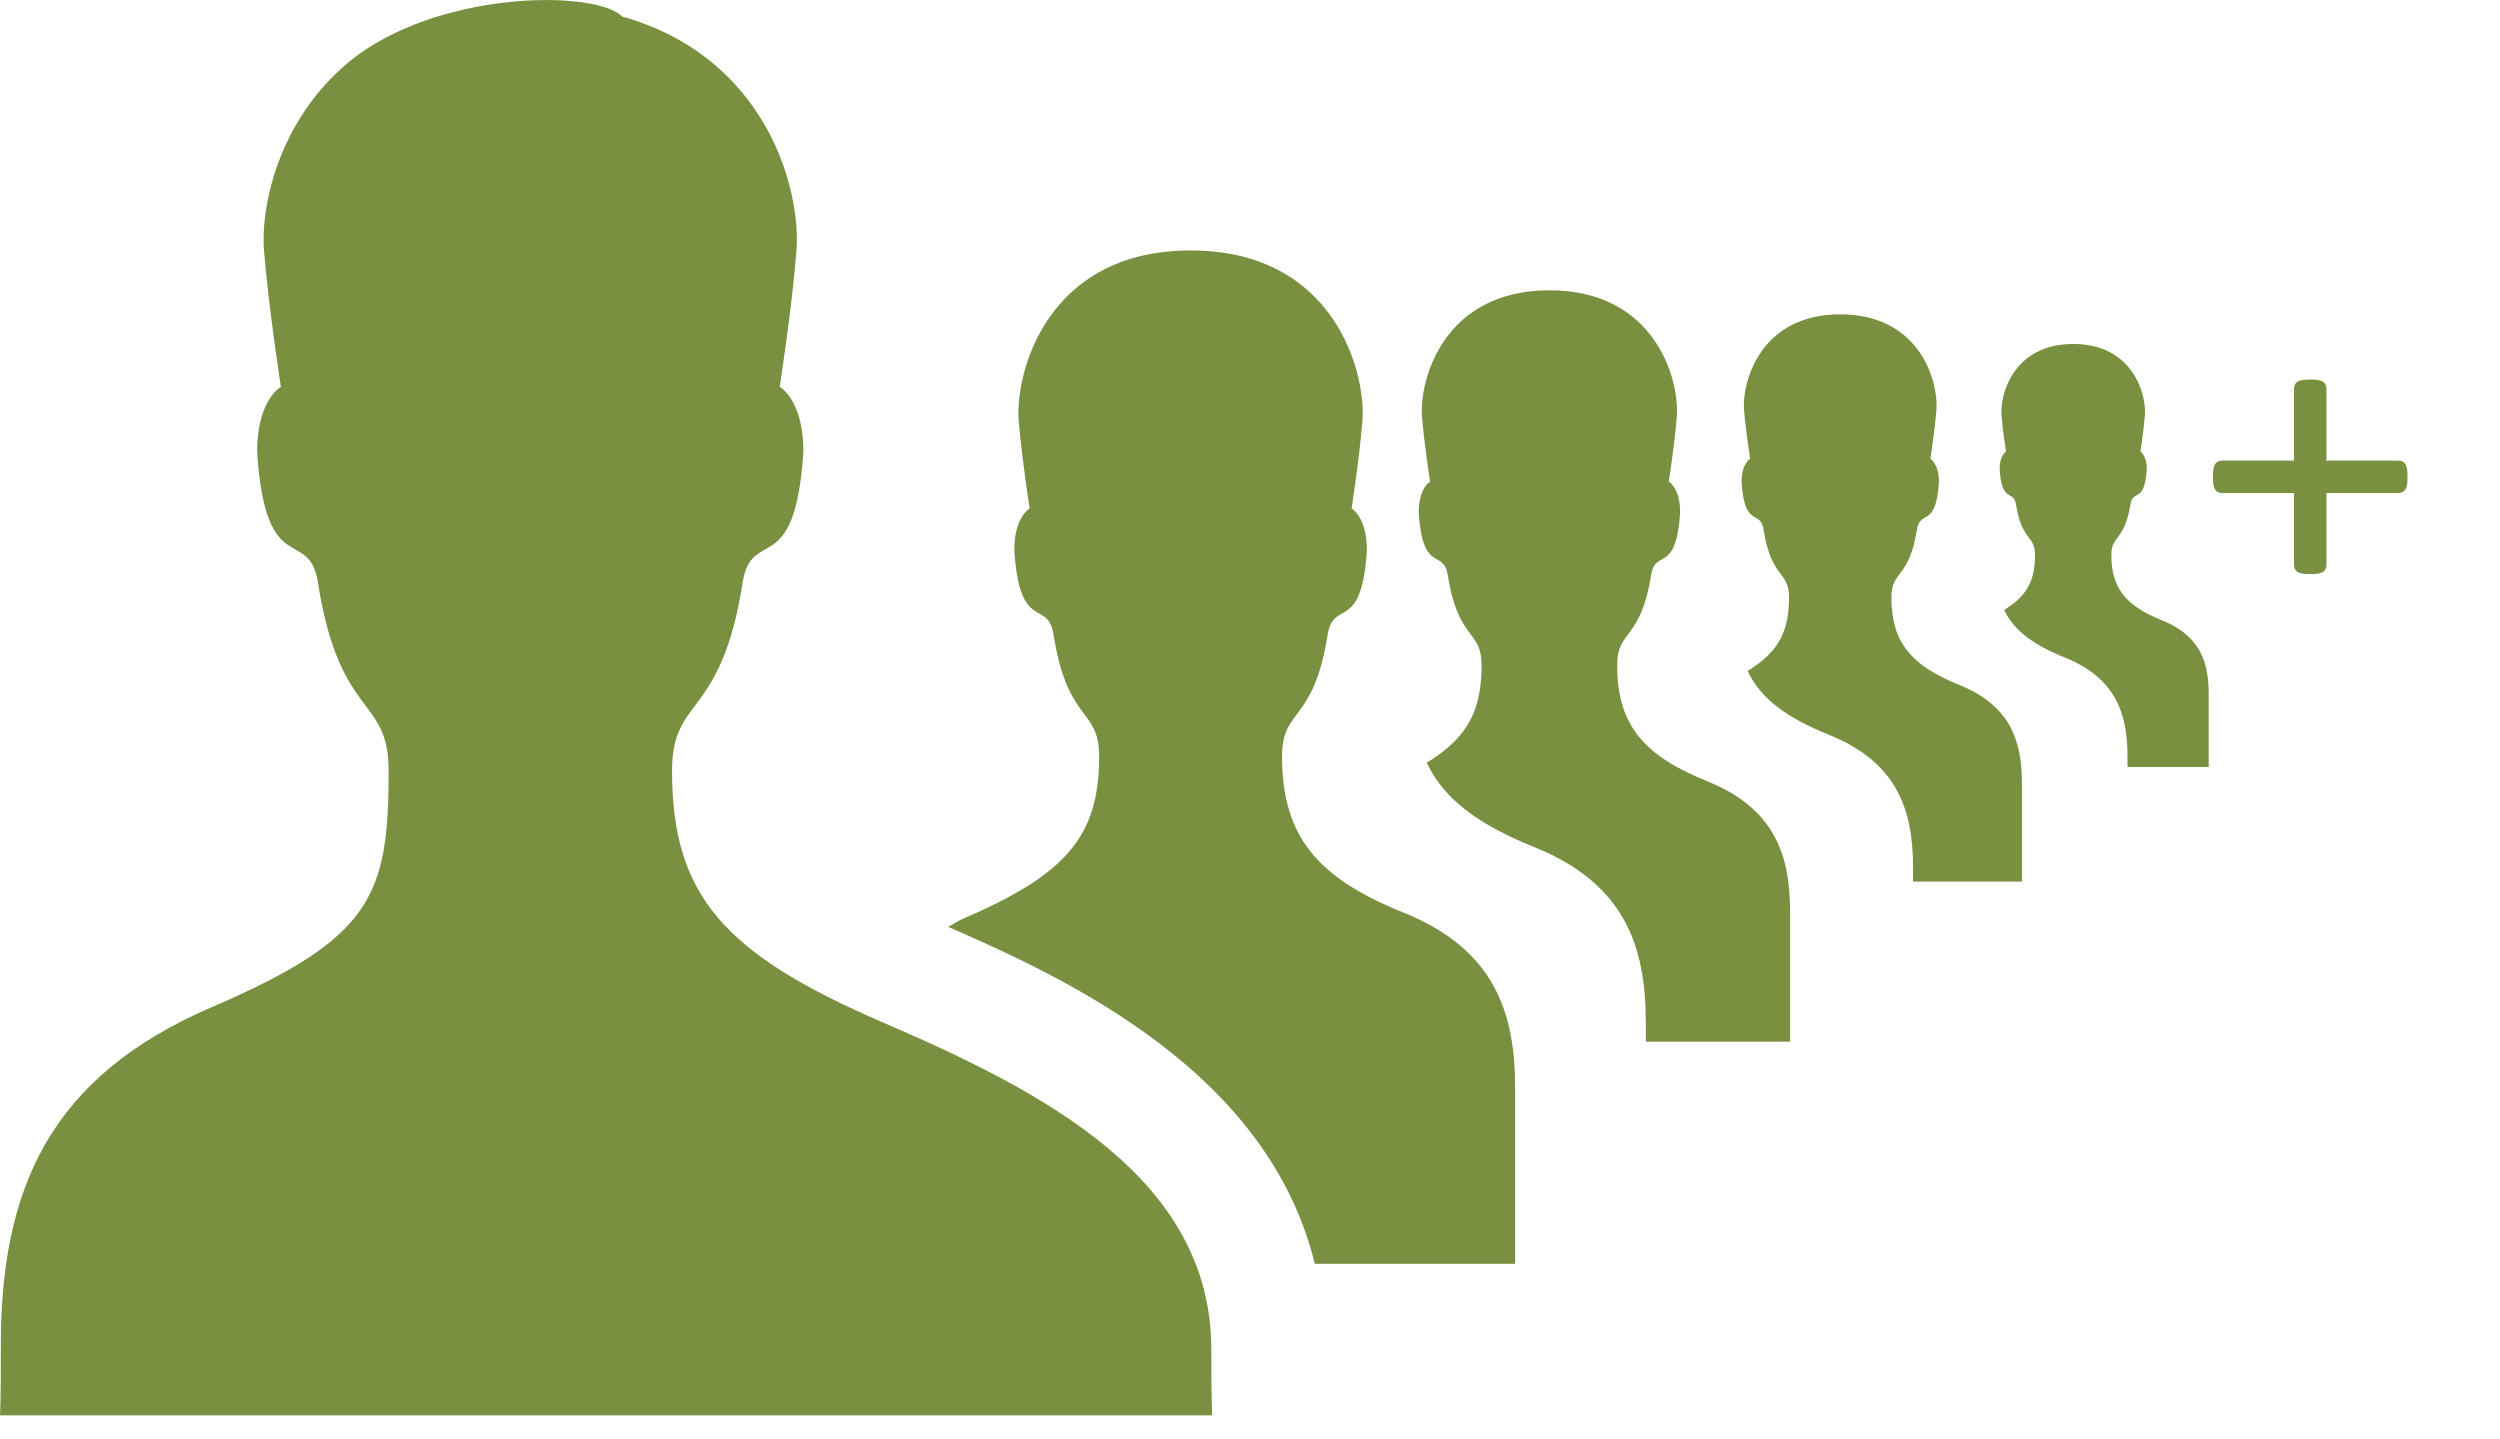
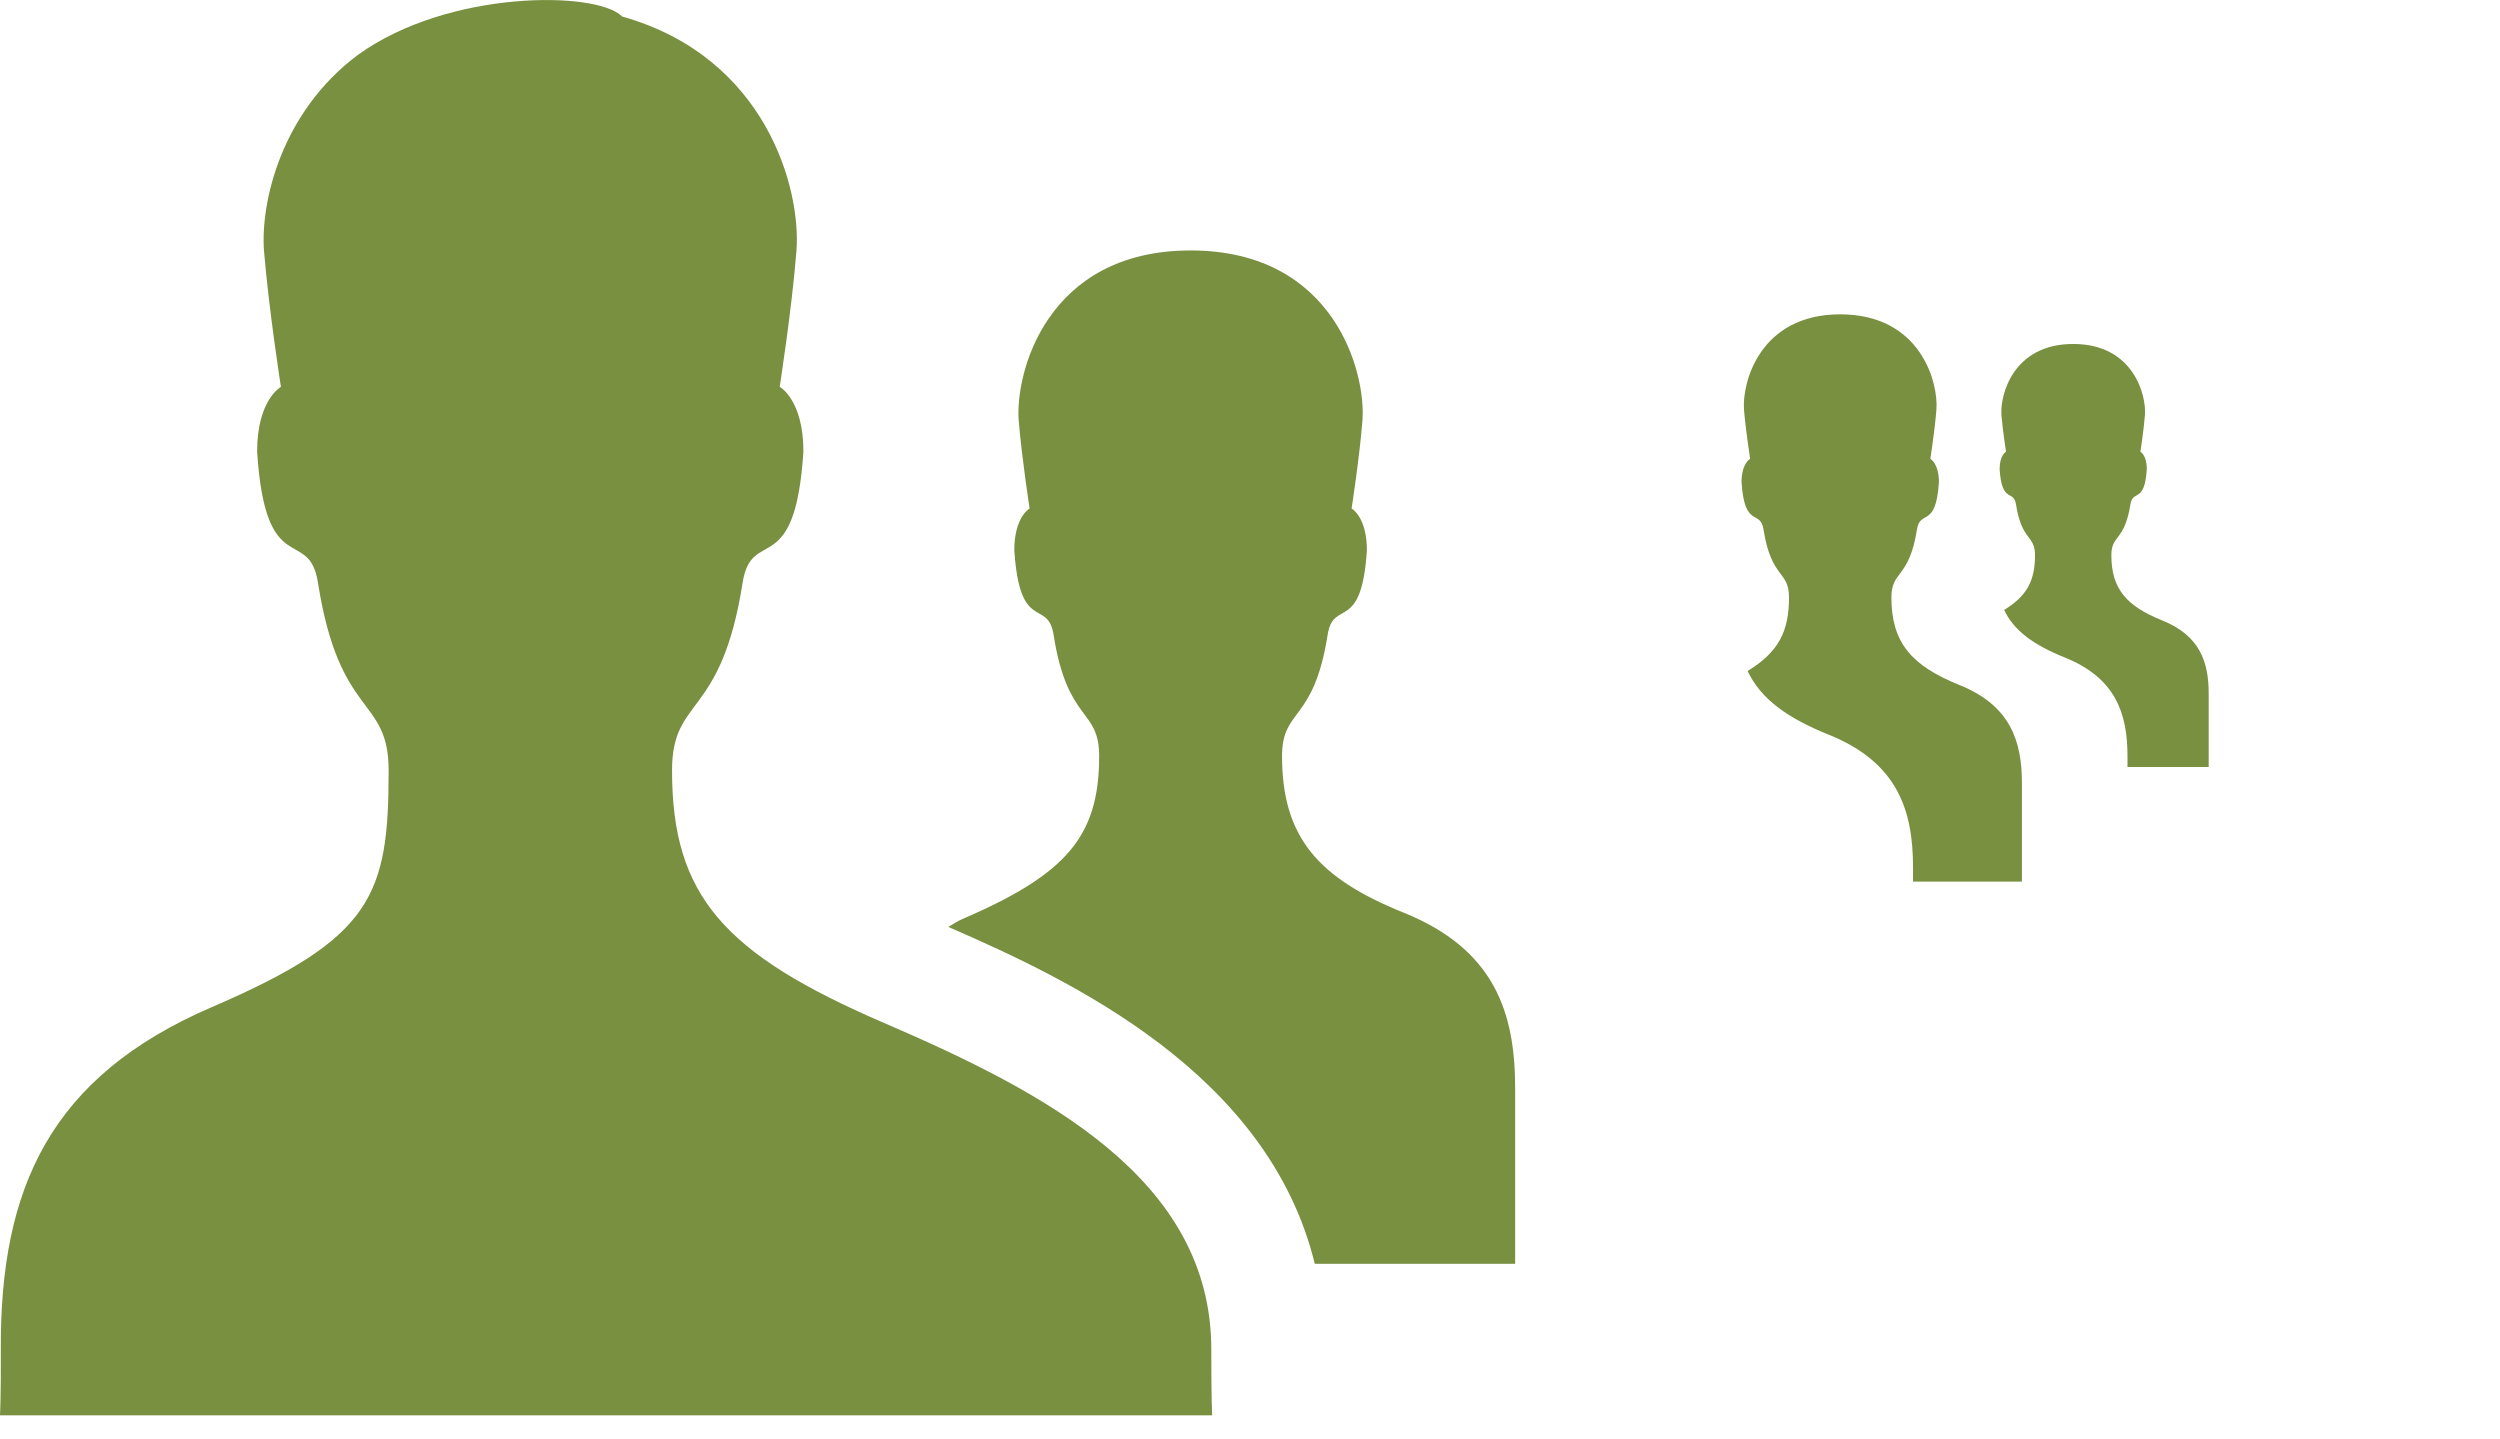
<svg xmlns="http://www.w3.org/2000/svg" width="100%" height="100%" viewBox="0 0 33 19" version="1.1" xml:space="preserve" style="fill-rule:evenodd;clip-rule:evenodd;stroke-linejoin:round;stroke-miterlimit:1.414;">
  <g transform="matrix(1,0,0,1,0,-1.318)">
    <path d="M15.989,19.129C15.989,16.883 13.802,15.74 11.672,14.822C9.549,13.908 8.871,13.138 8.871,11.488C8.871,10.499 9.519,10.821 9.803,9.007C9.923,8.255 10.495,8.995 10.605,7.278C10.605,6.594 10.292,6.424 10.292,6.424C10.292,6.424 10.451,5.411 10.513,4.631C10.577,3.814 10.115,2.071 8.212,1.536C7.88,1.195 5.918,1.18 4.725,2.042C3.71,2.798 3.436,3.995 3.485,4.632C3.55,5.412 3.708,6.425 3.708,6.425C3.708,6.425 3.394,6.595 3.394,7.279C3.504,8.997 4.078,8.256 4.197,9.008C4.481,10.822 5.13,10.5 5.13,11.489C5.13,13.139 4.918,13.699 2.794,14.613C0.663,15.53 0,17 0.011,19.129C0.014,19.766 0,20 0,20L16,20C16,20 15.989,19.766 15.989,19.129ZM18.528,13.365C17.393,12.908 16.923,12.363 16.923,11.299C16.923,10.658 17.341,10.867 17.525,9.696C17.602,9.212 17.972,9.688 18.043,8.581C18.043,8.14 17.841,8.03 17.841,8.03C17.841,8.03 17.944,7.374 17.984,6.871C18.034,6.244 17.62,4.624 15.716,4.624C13.813,4.624 13.398,6.244 13.447,6.871C13.489,7.373 13.591,8.03 13.591,8.03C13.591,8.03 13.389,8.139 13.389,8.581C13.46,9.688 13.83,9.212 13.907,9.696C14.091,10.868 14.509,10.659 14.509,11.299C14.509,12.363 14.071,12.861 12.7,13.451C12.631,13.48 12.58,13.519 12.517,13.553C14.157,14.265 16.743,15.494 17.355,18L20,18L20,15.682C20,14.682 19.727,13.848 18.528,13.365Z" style="fill:rgb(120,144,64);fill-rule:nonzero;" />
  </g>
  <g transform="matrix(1,0,0,1,-1.708,-0.865)">
-     <path d="M20.541,10.933C21.078,10.604 21.265,10.246 21.265,9.646C21.265,9.172 20.955,9.327 20.819,8.458C20.762,8.099 20.488,8.452 20.435,7.631C20.435,7.303 20.585,7.223 20.585,7.223C20.585,7.223 20.509,6.735 20.478,6.363C20.442,5.898 20.749,4.697 22.16,4.697C23.572,4.697 23.879,5.898 23.842,6.363C23.812,6.736 23.736,7.223 23.736,7.223C23.736,7.223 23.886,7.304 23.886,7.631C23.833,8.452 23.559,8.099 23.502,8.458C23.365,9.326 23.055,9.171 23.055,9.646C23.055,10.435 23.404,10.839 24.245,11.178C25.134,11.536 25.337,12.155 25.337,12.896L25.337,14.615L23.433,14.615L23.433,14.364C23.433,13.364 23.16,12.53 21.961,12.047C21.227,11.751 20.771,11.419 20.541,10.933Z" style="fill:rgb(120,144,64);fill-rule:nonzero;" />
-   </g>
+     </g>
  <g transform="matrix(0.755,0,0,0.755,7.56,0.603)">
    <path d="M20.541,10.933C21.078,10.604 21.265,10.246 21.265,9.646C21.265,9.172 20.955,9.327 20.819,8.458C20.762,8.099 20.488,8.452 20.435,7.631C20.435,7.303 20.585,7.223 20.585,7.223C20.585,7.223 20.509,6.735 20.478,6.363C20.442,5.898 20.749,4.697 22.16,4.697C23.572,4.697 23.879,5.898 23.842,6.363C23.812,6.736 23.736,7.223 23.736,7.223C23.736,7.223 23.886,7.304 23.886,7.631C23.833,8.452 23.559,8.099 23.502,8.458C23.365,9.326 23.055,9.171 23.055,9.646C23.055,10.435 23.404,10.839 24.245,11.178C25.134,11.536 25.337,12.155 25.337,12.896L25.337,14.615L23.433,14.615L23.433,14.364C23.433,13.364 23.16,12.53 21.961,12.047C21.227,11.751 20.771,11.419 20.541,10.933Z" style="fill:rgb(120,144,64);fill-rule:nonzero;" />
  </g>
  <g transform="matrix(0.563,0,0,0.563,14.89,1.896)">
    <path d="M20.541,10.933C21.078,10.604 21.265,10.246 21.265,9.646C21.265,9.172 20.955,9.327 20.819,8.458C20.762,8.099 20.488,8.452 20.435,7.631C20.435,7.303 20.585,7.223 20.585,7.223C20.585,7.223 20.509,6.735 20.478,6.363C20.442,5.898 20.749,4.697 22.16,4.697C23.572,4.697 23.879,5.898 23.842,6.363C23.812,6.736 23.736,7.223 23.736,7.223C23.736,7.223 23.886,7.304 23.886,7.631C23.833,8.452 23.559,8.099 23.502,8.458C23.365,9.326 23.055,9.171 23.055,9.646C23.055,10.435 23.404,10.839 24.245,11.178C25.134,11.536 25.337,12.155 25.337,12.896L25.337,14.615L23.433,14.615L23.433,14.364C23.433,13.364 23.16,12.53 21.961,12.047C21.227,11.751 20.771,11.419 20.541,10.933Z" style="fill:rgb(120,144,64);fill-rule:nonzero;" />
  </g>
  <g transform="matrix(0.214,0,0,0.214,30.495,6.294)">
    <g transform="matrix(1,0,0,1,-10,-10)">
-       <path d="M16,10C16,10.553 15.952,11 15.399,11L11,11L11,15.399C11,15.951 10.553,16 10,16C9.447,16 9,15.951 9,15.399L9,11L4.601,11C4.049,11 4,10.553 4,10C4,9.447 4.049,9 4.601,9L9,9L9,4.601C9,4.048 9.447,4 10,4C10.553,4 11,4.048 11,4.601L11,9L15.399,9C15.952,9 16,9.447 16,10Z" style="fill:rgb(120,144,64);fill-rule:nonzero;" />
-     </g>
+       </g>
  </g>
</svg>